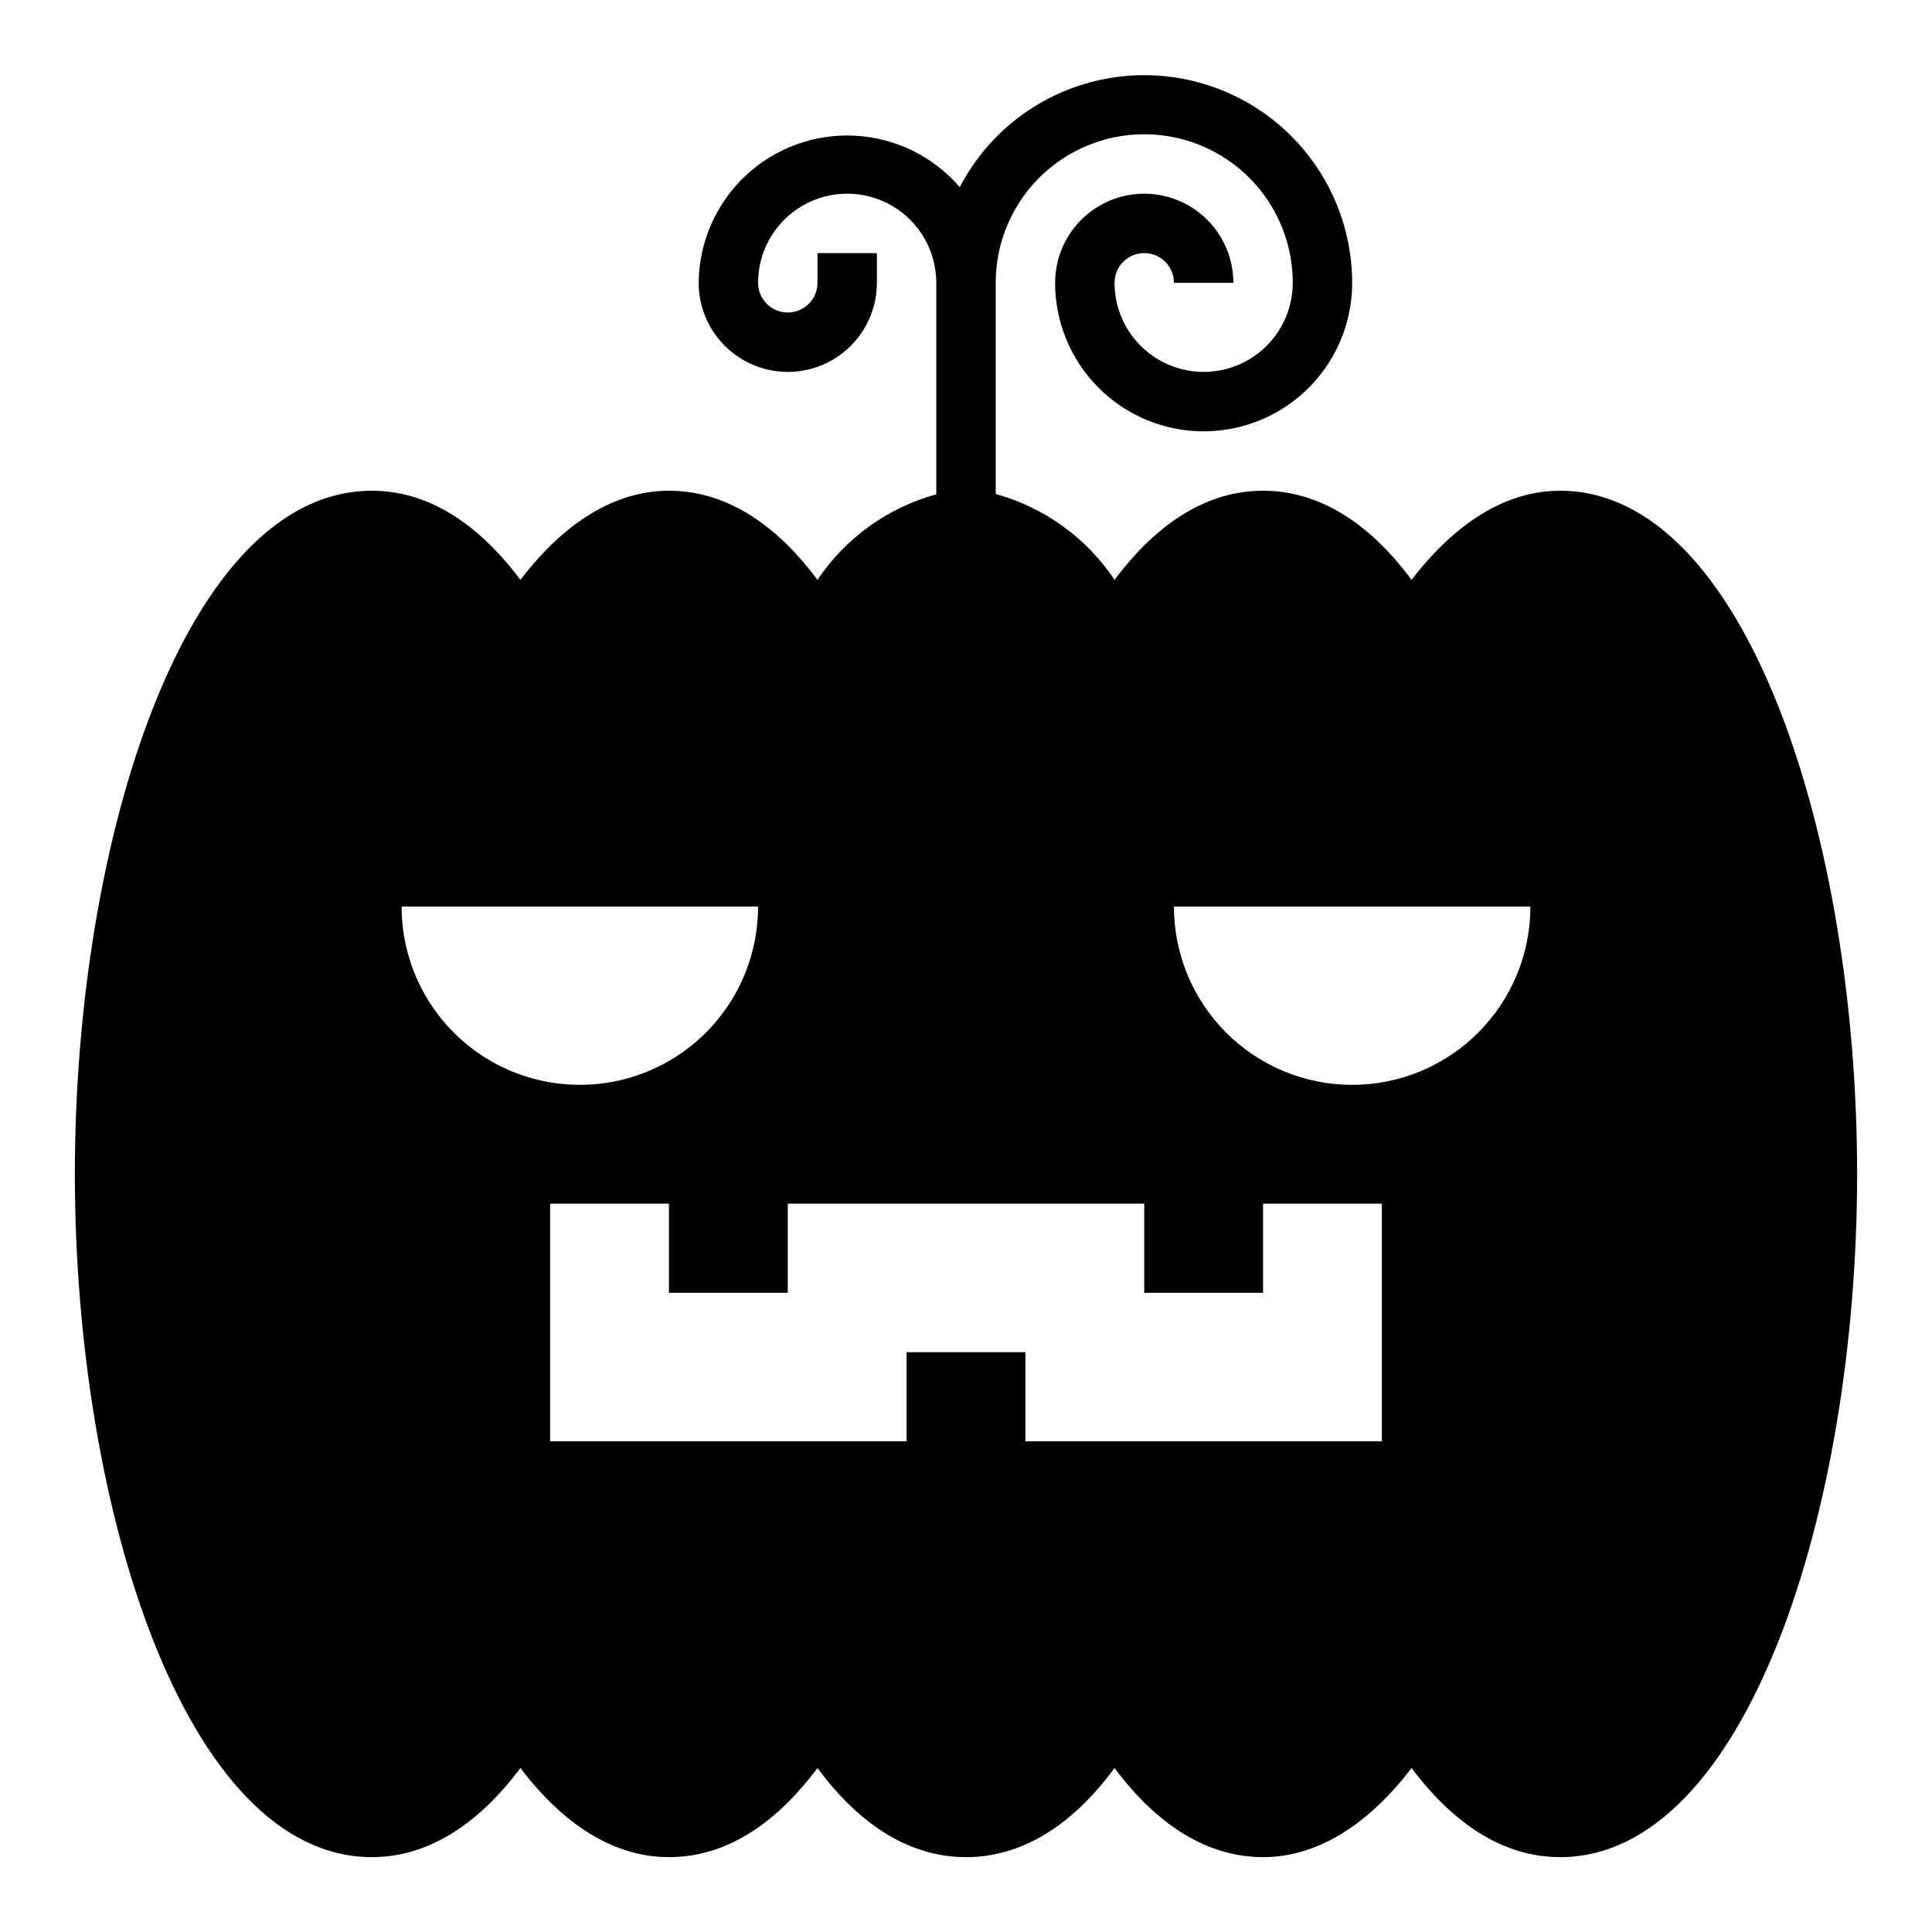
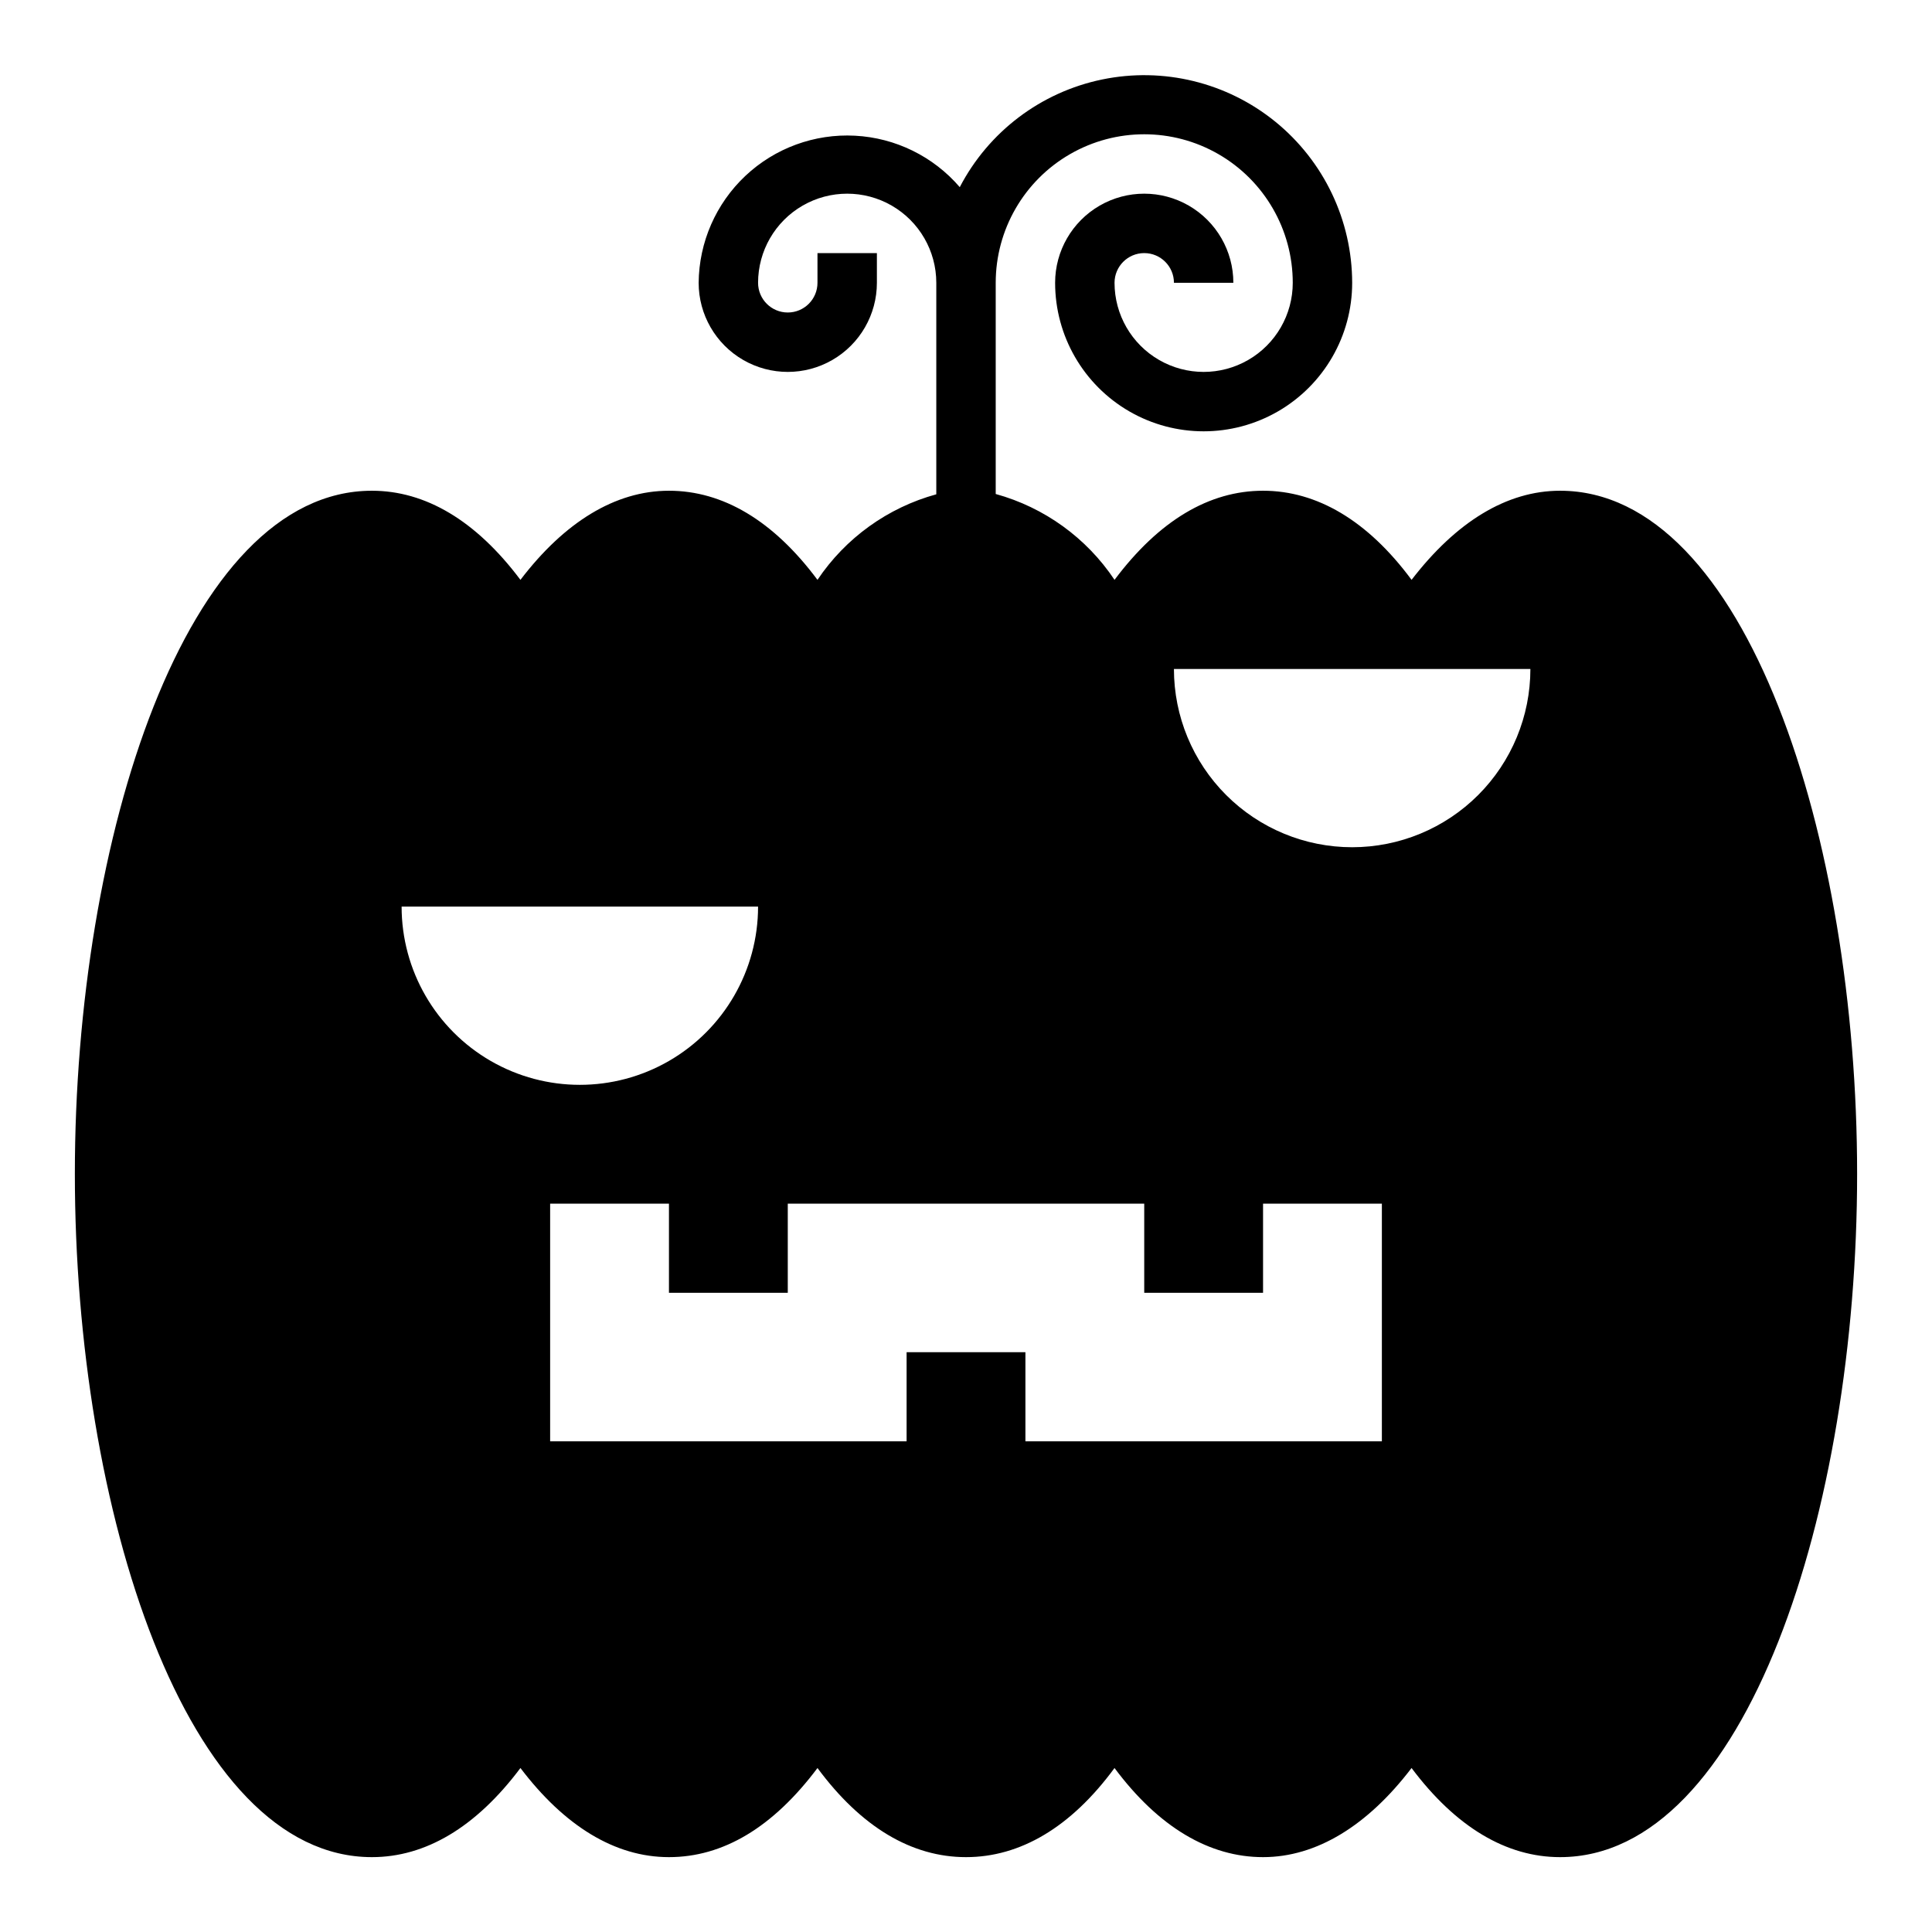
<svg xmlns="http://www.w3.org/2000/svg" fill="#000000" width="800px" height="800px" version="1.1" viewBox="144 144 512 512">
-   <path d="m557.44 274.05c-14.168 0-27.551 8.266-39.359 23.617-11.652-15.742-25.113-23.617-39.359-23.617-14.25 0-27.551 7.871-39.359 23.617-7.422-11.121-18.602-19.195-31.488-22.754v-55.969c0-14.062 7.5-27.055 19.68-34.086 12.18-7.031 27.184-7.031 39.359 0 12.18 7.031 19.68 20.023 19.68 34.086 0 8.438-4.5 16.234-11.809 20.453-7.305 4.219-16.309 4.219-23.613 0-7.309-4.219-11.809-12.016-11.809-20.453 0-4.348 3.523-7.871 7.871-7.871 4.348 0 7.871 3.523 7.871 7.871h15.746c0-8.438-4.504-16.234-11.809-20.453-7.309-4.219-16.309-4.219-23.617 0-7.305 4.219-11.809 12.016-11.809 20.453 0 14.062 7.504 27.055 19.68 34.086 12.18 7.031 27.184 7.031 39.363 0 12.176-7.031 19.68-20.023 19.68-34.086-0.027-16.562-7.496-32.23-20.348-42.68-12.852-10.445-29.723-14.555-45.938-11.195-16.219 3.359-30.062 13.836-37.707 28.527-7.004-8.145-17.035-13.07-27.762-13.633-10.727-0.566-21.223 3.277-29.043 10.637-7.824 7.363-12.301 17.602-12.391 28.344 0 8.438 4.504 16.234 11.809 20.453 7.309 4.219 16.309 4.219 23.617 0 7.309-4.219 11.809-12.016 11.809-20.453v-7.871h-15.746v7.871c0 4.348-3.523 7.871-7.871 7.871s-7.871-3.523-7.871-7.871c0-8.438 4.5-16.234 11.809-20.453 7.305-4.219 16.309-4.219 23.617 0 7.305 4.219 11.805 12.016 11.805 20.453v56.051c-12.875 3.535-24.051 11.582-31.488 22.672-11.73-15.742-25.113-23.617-39.359-23.617-14.25 0-27.711 8.344-39.359 23.617-11.809-15.742-25.191-23.617-39.359-23.617-49.281 0-78.723 92.023-78.723 181.05 0 89.035 29.441 181.06 78.723 181.06 14.168 0 27.551-7.871 39.359-23.617 11.652 15.352 25.031 23.617 39.359 23.617s27.551-7.871 39.359-23.617c11.652 15.742 25.031 23.617 39.359 23.617s27.789-7.871 39.359-23.617c11.73 15.742 25.191 23.617 39.359 23.617 14.168 0 27.711-8.344 39.359-23.617 11.809 15.742 25.191 23.617 39.359 23.617 49.277 0 78.719-92.023 78.719-181.05 0.008-89.035-29.434-181.06-78.715-181.06zm-307.01 110.21h94.465c0 16.875-9.004 32.469-23.617 40.906-14.613 8.438-32.617 8.438-47.23 0s-23.617-24.031-23.617-40.906zm259.78 141.7h-94.465v-23.613h-31.488v23.617l-94.465-0.004v-62.973h31.488v23.617h31.488v-23.617h94.465v23.617h31.488v-23.617h31.488zm-7.871-94.461c-12.527 0-24.543-4.977-33.398-13.836-8.859-8.859-13.836-20.871-13.836-33.398h94.465c0 12.527-4.977 24.539-13.832 33.398-8.859 8.859-20.871 13.836-33.398 13.836z" />
+   <path d="m557.44 274.05c-14.168 0-27.551 8.266-39.359 23.617-11.652-15.742-25.113-23.617-39.359-23.617-14.25 0-27.551 7.871-39.359 23.617-7.422-11.121-18.602-19.195-31.488-22.754v-55.969c0-14.062 7.5-27.055 19.68-34.086 12.18-7.031 27.184-7.031 39.359 0 12.18 7.031 19.68 20.023 19.68 34.086 0 8.438-4.5 16.234-11.809 20.453-7.305 4.219-16.309 4.219-23.613 0-7.309-4.219-11.809-12.016-11.809-20.453 0-4.348 3.523-7.871 7.871-7.871 4.348 0 7.871 3.523 7.871 7.871h15.746c0-8.438-4.504-16.234-11.809-20.453-7.309-4.219-16.309-4.219-23.617 0-7.305 4.219-11.809 12.016-11.809 20.453 0 14.062 7.504 27.055 19.68 34.086 12.18 7.031 27.184 7.031 39.363 0 12.176-7.031 19.68-20.023 19.68-34.086-0.027-16.562-7.496-32.23-20.348-42.68-12.852-10.445-29.723-14.555-45.938-11.195-16.219 3.359-30.062 13.836-37.707 28.527-7.004-8.145-17.035-13.07-27.762-13.633-10.727-0.566-21.223 3.277-29.043 10.637-7.824 7.363-12.301 17.602-12.391 28.344 0 8.438 4.504 16.234 11.809 20.453 7.309 4.219 16.309 4.219 23.617 0 7.309-4.219 11.809-12.016 11.809-20.453v-7.871h-15.746v7.871c0 4.348-3.523 7.871-7.871 7.871s-7.871-3.523-7.871-7.871c0-8.438 4.5-16.234 11.809-20.453 7.305-4.219 16.309-4.219 23.617 0 7.305 4.219 11.805 12.016 11.805 20.453v56.051c-12.875 3.535-24.051 11.582-31.488 22.672-11.73-15.742-25.113-23.617-39.359-23.617-14.25 0-27.711 8.344-39.359 23.617-11.809-15.742-25.191-23.617-39.359-23.617-49.281 0-78.723 92.023-78.723 181.05 0 89.035 29.441 181.06 78.723 181.06 14.168 0 27.551-7.871 39.359-23.617 11.652 15.352 25.031 23.617 39.359 23.617s27.551-7.871 39.359-23.617c11.652 15.742 25.031 23.617 39.359 23.617s27.789-7.871 39.359-23.617c11.73 15.742 25.191 23.617 39.359 23.617 14.168 0 27.711-8.344 39.359-23.617 11.809 15.742 25.191 23.617 39.359 23.617 49.277 0 78.719-92.023 78.719-181.05 0.008-89.035-29.434-181.06-78.715-181.06zm-307.01 110.21h94.465c0 16.875-9.004 32.469-23.617 40.906-14.613 8.438-32.617 8.438-47.23 0s-23.617-24.031-23.617-40.906zm259.78 141.7h-94.465v-23.613h-31.488v23.617l-94.465-0.004v-62.973h31.488v23.617h31.488v-23.617h94.465v23.617h31.488v-23.617h31.488m-7.871-94.461c-12.527 0-24.543-4.977-33.398-13.836-8.859-8.859-13.836-20.871-13.836-33.398h94.465c0 12.527-4.977 24.539-13.832 33.398-8.859 8.859-20.871 13.836-33.398 13.836z" />
</svg>